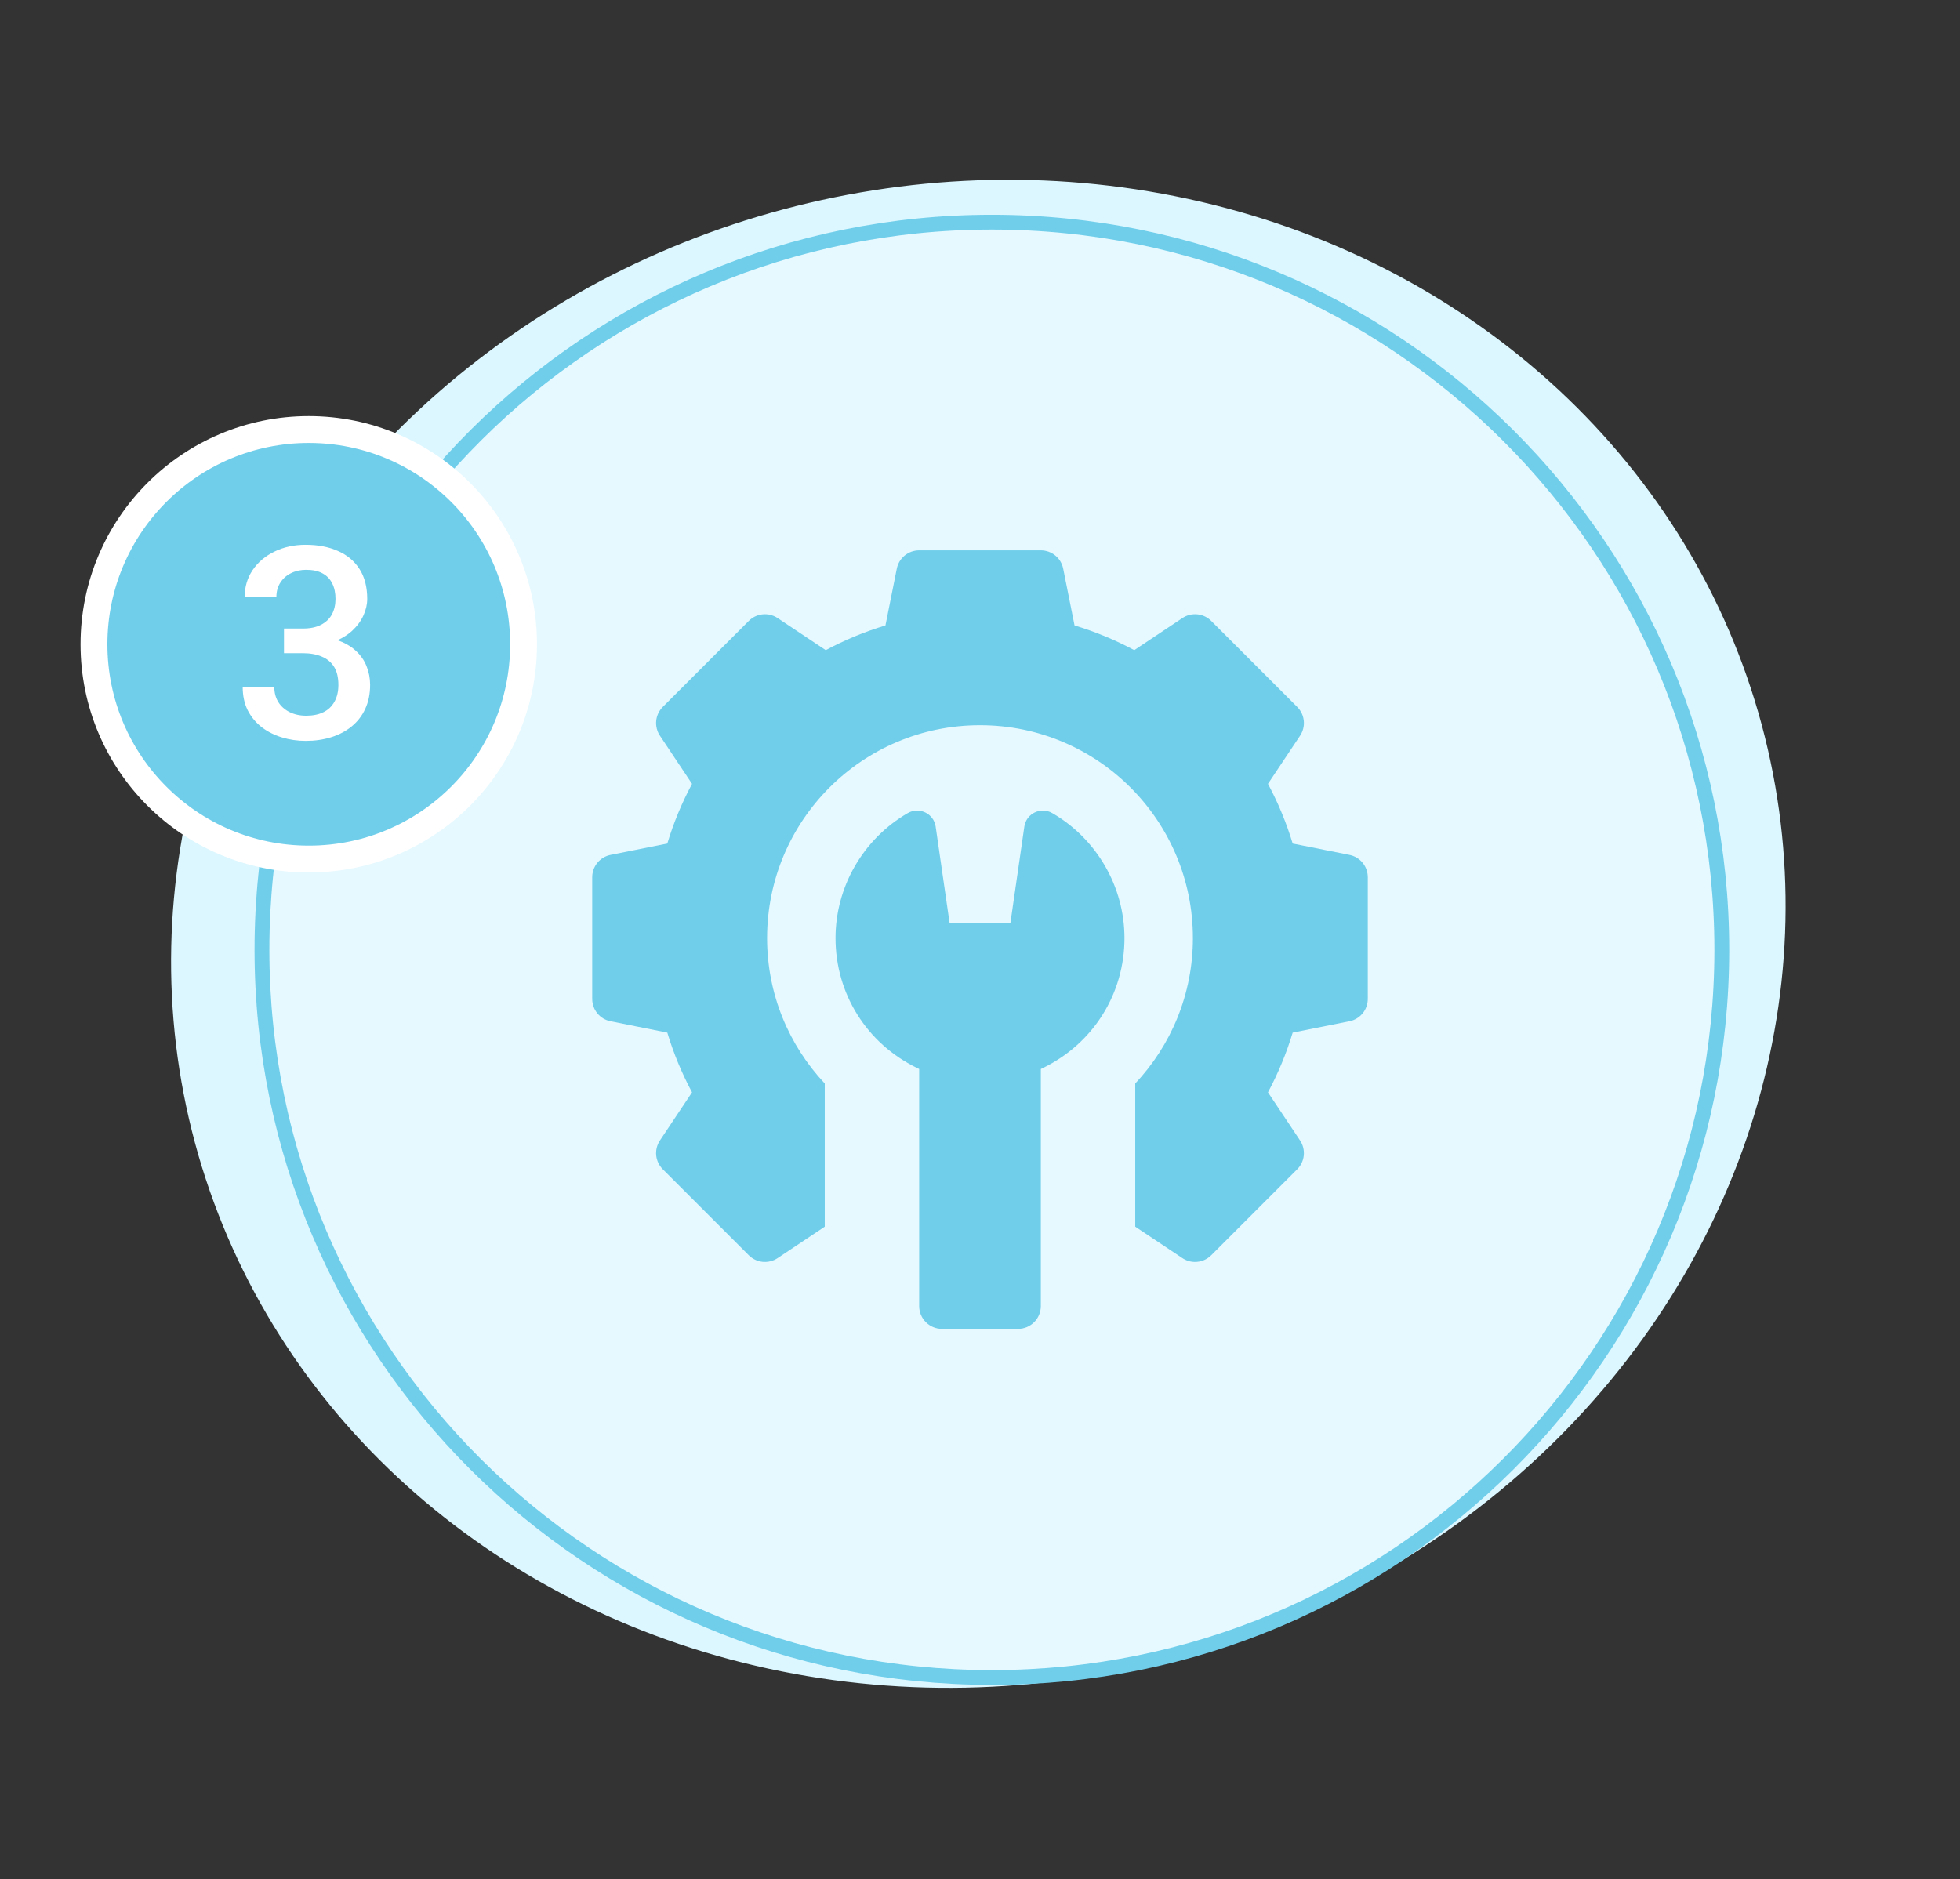
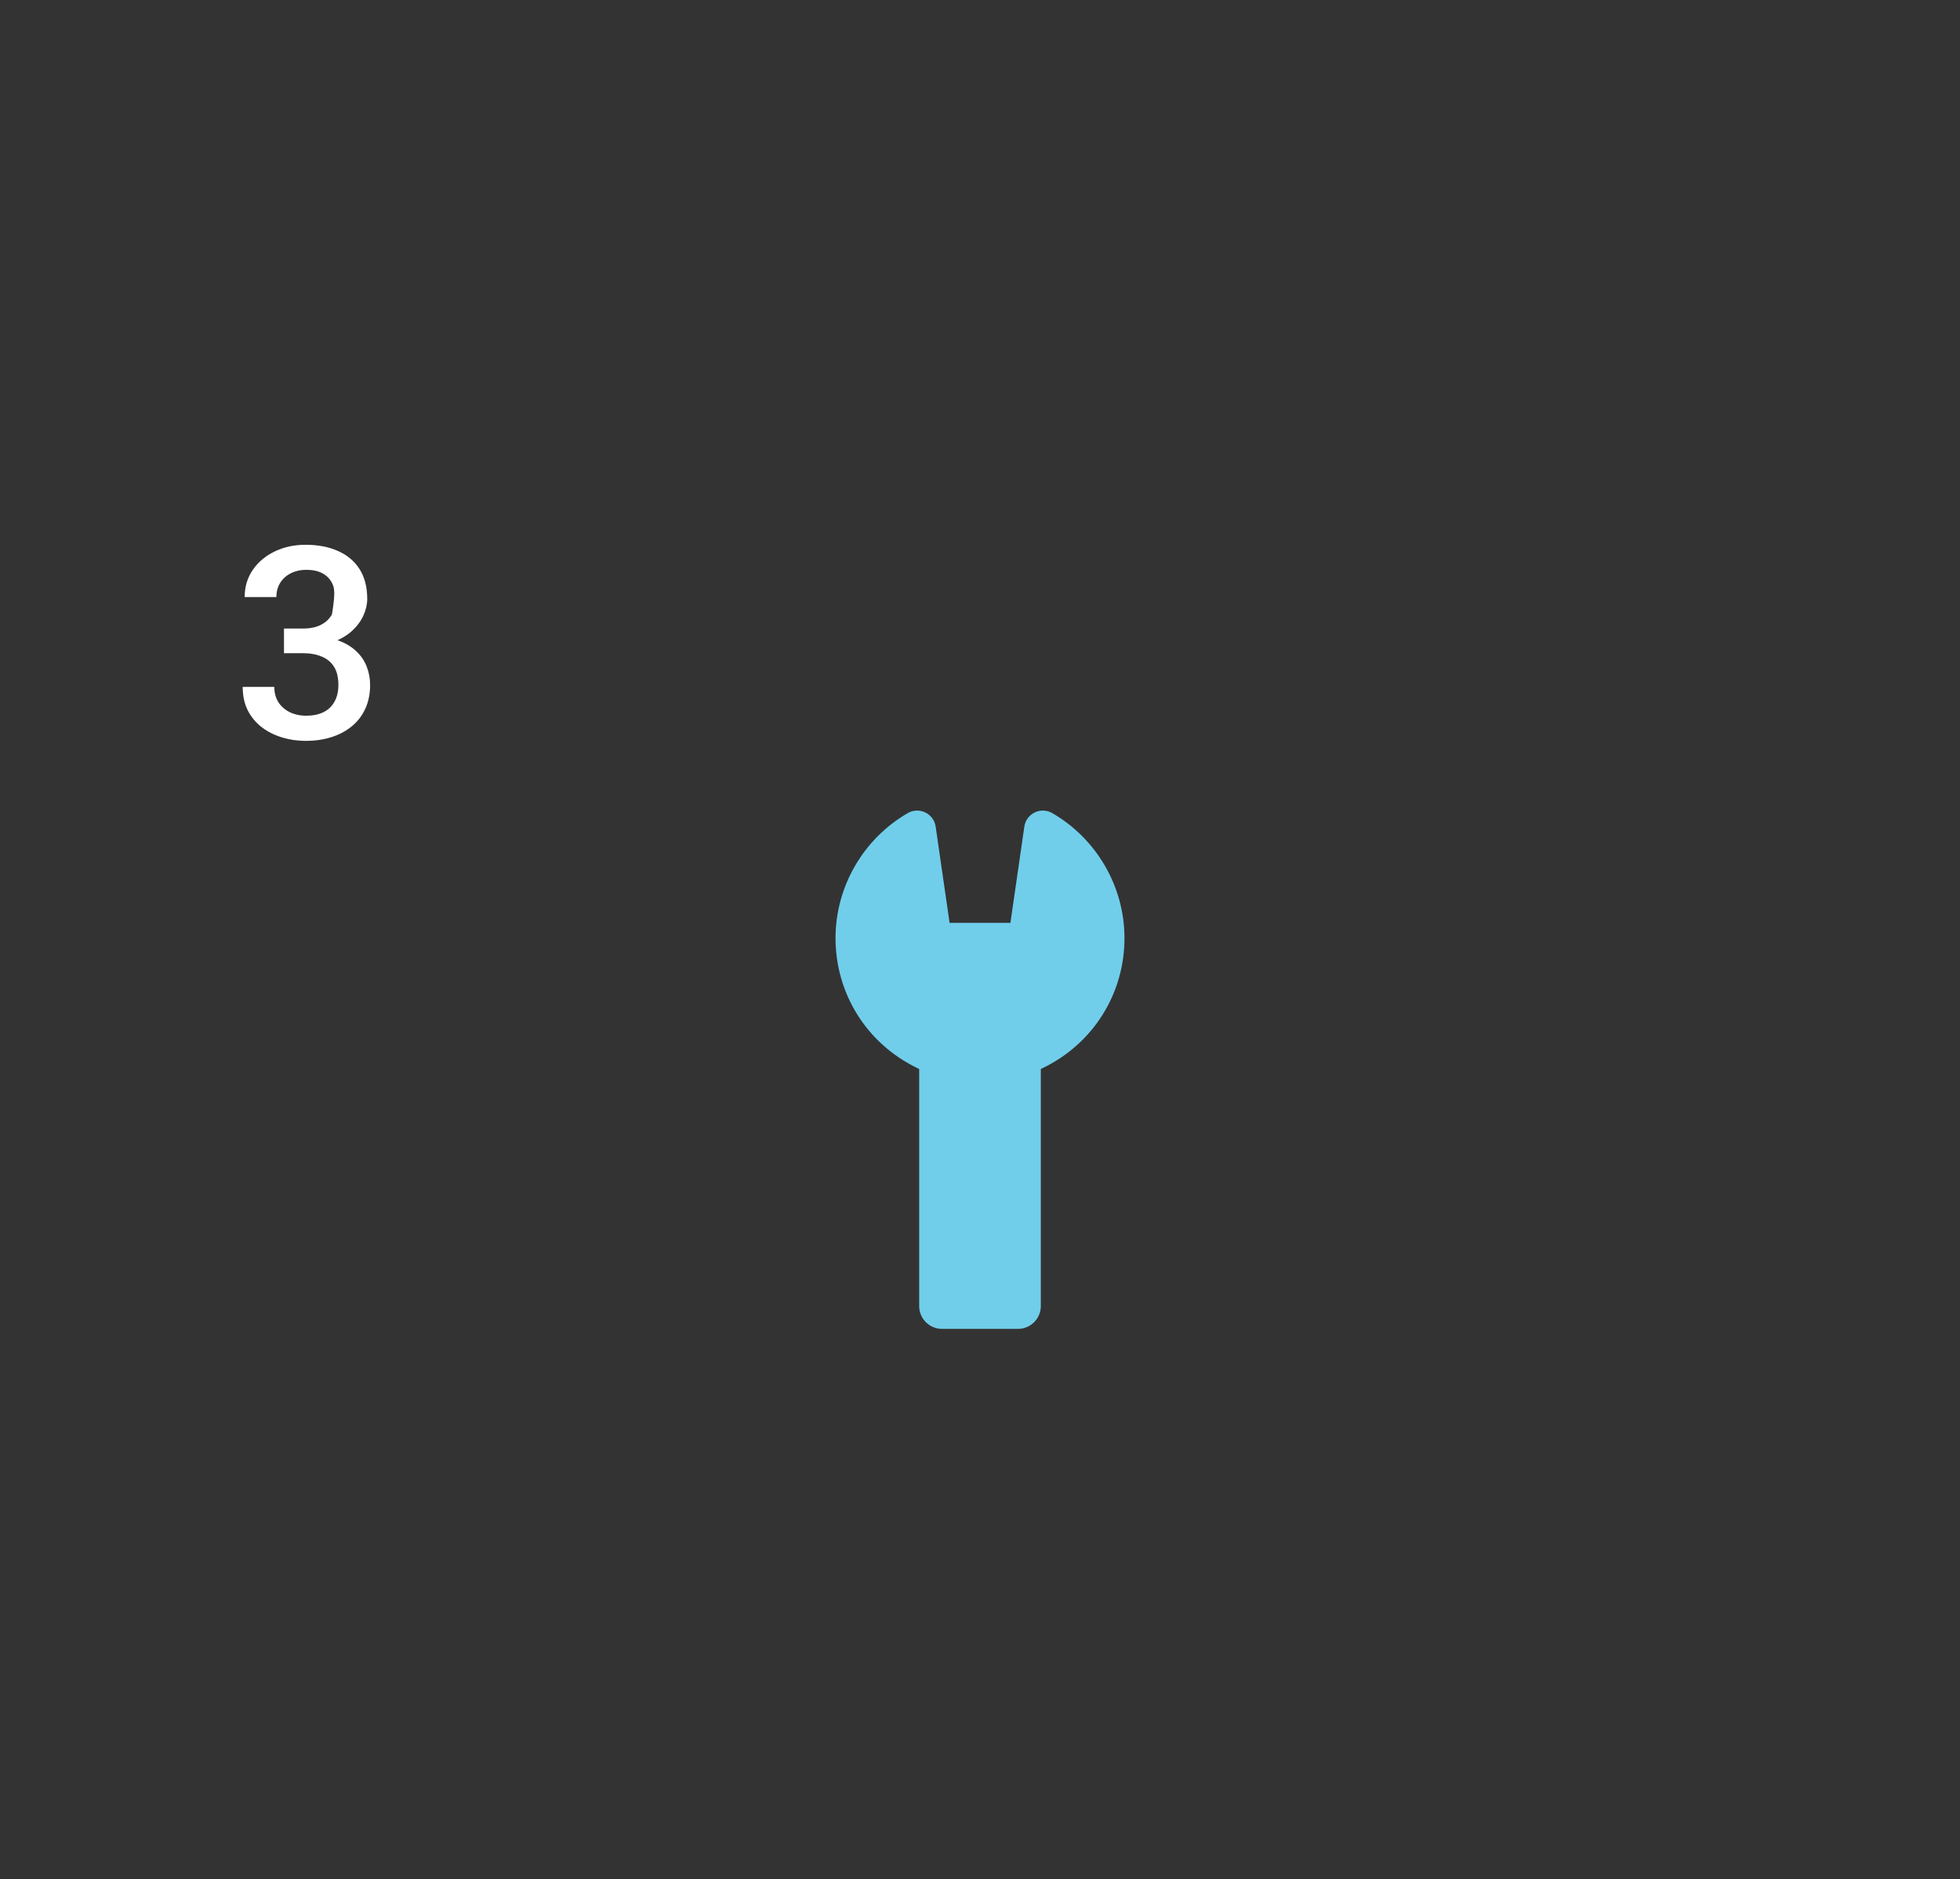
<svg xmlns="http://www.w3.org/2000/svg" width="146" height="140" viewBox="0 0 146 140" fill="none">
  <rect x="0" y="0" width="146" height="140" fill="#333333" stroke="none" />
-   <ellipse cx="60.404" cy="55.869" rx="60.404" ry="55.869" transform="matrix(0.966 -0.258 0.26 0.966 0 31.182)" fill="#DCF7FF" />
-   <path d="M128.257 70.763C128.257 100.701 103.915 124.973 73.885 124.973C43.855 124.973 19.513 100.701 19.513 70.763C19.513 40.824 43.855 16.552 73.885 16.552C103.915 16.552 128.257 40.824 128.257 70.763Z" fill="#E6F9FF" stroke="#70CEEB" stroke-width="1.104" />
  <g clip-path="url(#clip0_89_637)">
-     <path d="M100.521 63.689L96.292 62.844C95.828 61.304 95.211 59.814 94.451 58.397L96.842 54.809C97.06 54.482 97.158 54.09 97.12 53.699C97.081 53.308 96.908 52.943 96.63 52.665L90.222 46.257C89.944 45.979 89.579 45.806 89.188 45.767C88.797 45.729 88.405 45.827 88.078 46.044L84.49 48.436C83.073 47.676 81.583 47.059 80.043 46.595L79.197 42.366C79.12 41.981 78.912 41.634 78.609 41.385C78.305 41.136 77.924 41 77.531 41H68.469C68.076 41 67.695 41.136 67.391 41.385C67.088 41.634 66.879 41.981 66.802 42.366L65.957 46.595C64.417 47.059 62.927 47.676 61.51 48.436L57.922 46.044C57.595 45.827 57.203 45.729 56.812 45.767C56.421 45.806 56.056 45.979 55.778 46.257L49.37 52.665C49.092 52.943 48.919 53.308 48.88 53.699C48.842 54.09 48.94 54.482 49.158 54.809L51.549 58.397C50.789 59.814 50.172 61.304 49.708 62.844L45.479 63.689C45.094 63.766 44.747 63.974 44.498 64.278C44.249 64.582 44.113 64.963 44.113 65.356V74.418C44.113 75.228 44.685 75.925 45.479 76.084L49.708 76.93C50.172 78.47 50.789 79.959 51.549 81.377L49.158 84.965C48.94 85.291 48.842 85.683 48.88 86.074C48.919 86.465 49.092 86.831 49.37 87.109L55.778 93.517C56.056 93.794 56.421 93.967 56.812 94.006C57.203 94.045 57.595 93.947 57.922 93.729L61.436 91.386V80.719C58.775 77.887 57.141 74.081 57.141 69.887C57.141 61.128 64.241 54.027 73 54.027C81.759 54.027 88.859 61.128 88.859 69.887C88.859 74.081 87.225 77.887 84.564 80.719V91.386L88.078 93.729C88.357 93.915 88.684 94.015 89.02 94.014C89.458 94.014 89.894 93.845 90.222 93.517L96.63 87.109C96.908 86.831 97.081 86.466 97.119 86.075C97.158 85.684 97.06 85.291 96.842 84.965L94.451 81.377C95.211 79.96 95.827 78.47 96.292 76.93L100.521 76.084C100.906 76.007 101.252 75.799 101.502 75.495C101.751 75.192 101.887 74.811 101.887 74.418V65.356C101.887 64.963 101.751 64.582 101.502 64.278C101.252 63.974 100.906 63.766 100.521 63.689Z" fill="#70CEEB" />
    <path d="M78.383 60.576C77.528 60.081 76.443 60.606 76.302 61.585L75.266 68.754H70.734L69.698 61.585C69.557 60.606 68.472 60.081 67.617 60.576C64.299 62.498 62.238 66.066 62.238 69.887C62.238 74.027 64.557 77.731 68.29 79.553L68.469 79.641V97.301C68.469 98.239 69.23 99 70.168 99H75.832C76.77 99 77.531 98.239 77.531 97.301V79.641L77.71 79.553C81.443 77.731 83.762 74.027 83.762 69.887C83.762 66.066 81.701 62.498 78.383 60.576Z" fill="#70CEEB" />
  </g>
-   <circle cx="23" cy="48" r="16" fill="#70CEEB" stroke="white" stroke-width="2" />
-   <path d="M21.154 46.826H22.561C23.107 46.826 23.56 46.732 23.918 46.543C24.283 46.354 24.553 46.094 24.729 45.762C24.904 45.43 24.992 45.049 24.992 44.619C24.992 44.17 24.911 43.786 24.748 43.467C24.592 43.141 24.351 42.891 24.025 42.715C23.706 42.539 23.299 42.451 22.805 42.451C22.388 42.451 22.01 42.536 21.672 42.705C21.34 42.868 21.076 43.102 20.881 43.408C20.686 43.708 20.588 44.066 20.588 44.482H18.225C18.225 43.727 18.423 43.057 18.82 42.471C19.217 41.885 19.758 41.426 20.441 41.094C21.131 40.755 21.906 40.586 22.766 40.586C23.684 40.586 24.484 40.739 25.168 41.045C25.858 41.344 26.395 41.794 26.779 42.393C27.163 42.992 27.355 43.734 27.355 44.619C27.355 45.023 27.261 45.433 27.072 45.85C26.884 46.266 26.604 46.647 26.232 46.992C25.861 47.331 25.399 47.607 24.846 47.822C24.292 48.031 23.651 48.135 22.922 48.135H21.154V46.826ZM21.154 48.662V47.373H22.922C23.755 47.373 24.465 47.471 25.051 47.666C25.643 47.861 26.125 48.132 26.496 48.477C26.867 48.815 27.137 49.203 27.307 49.639C27.482 50.075 27.57 50.537 27.57 51.025C27.57 51.69 27.45 52.282 27.209 52.803C26.975 53.317 26.639 53.753 26.203 54.111C25.767 54.469 25.256 54.74 24.67 54.922C24.09 55.104 23.459 55.195 22.775 55.195C22.163 55.195 21.578 55.111 21.018 54.941C20.458 54.772 19.956 54.522 19.514 54.19C19.071 53.851 18.719 53.431 18.459 52.93C18.205 52.422 18.078 51.836 18.078 51.172H20.432C20.432 51.595 20.529 51.969 20.725 52.295C20.926 52.614 21.206 52.865 21.564 53.047C21.929 53.229 22.346 53.32 22.814 53.32C23.309 53.32 23.736 53.232 24.094 53.057C24.452 52.881 24.725 52.62 24.914 52.275C25.109 51.93 25.207 51.514 25.207 51.025C25.207 50.472 25.1 50.023 24.885 49.678C24.67 49.333 24.364 49.079 23.967 48.916C23.57 48.747 23.101 48.662 22.561 48.662H21.154Z" fill="white" />
+   <path d="M21.154 46.826H22.561C23.107 46.826 23.56 46.732 23.918 46.543C24.283 46.354 24.553 46.094 24.729 45.762C24.992 44.17 24.911 43.786 24.748 43.467C24.592 43.141 24.351 42.891 24.025 42.715C23.706 42.539 23.299 42.451 22.805 42.451C22.388 42.451 22.01 42.536 21.672 42.705C21.34 42.868 21.076 43.102 20.881 43.408C20.686 43.708 20.588 44.066 20.588 44.482H18.225C18.225 43.727 18.423 43.057 18.82 42.471C19.217 41.885 19.758 41.426 20.441 41.094C21.131 40.755 21.906 40.586 22.766 40.586C23.684 40.586 24.484 40.739 25.168 41.045C25.858 41.344 26.395 41.794 26.779 42.393C27.163 42.992 27.355 43.734 27.355 44.619C27.355 45.023 27.261 45.433 27.072 45.85C26.884 46.266 26.604 46.647 26.232 46.992C25.861 47.331 25.399 47.607 24.846 47.822C24.292 48.031 23.651 48.135 22.922 48.135H21.154V46.826ZM21.154 48.662V47.373H22.922C23.755 47.373 24.465 47.471 25.051 47.666C25.643 47.861 26.125 48.132 26.496 48.477C26.867 48.815 27.137 49.203 27.307 49.639C27.482 50.075 27.57 50.537 27.57 51.025C27.57 51.69 27.45 52.282 27.209 52.803C26.975 53.317 26.639 53.753 26.203 54.111C25.767 54.469 25.256 54.74 24.67 54.922C24.09 55.104 23.459 55.195 22.775 55.195C22.163 55.195 21.578 55.111 21.018 54.941C20.458 54.772 19.956 54.522 19.514 54.19C19.071 53.851 18.719 53.431 18.459 52.93C18.205 52.422 18.078 51.836 18.078 51.172H20.432C20.432 51.595 20.529 51.969 20.725 52.295C20.926 52.614 21.206 52.865 21.564 53.047C21.929 53.229 22.346 53.32 22.814 53.32C23.309 53.32 23.736 53.232 24.094 53.057C24.452 52.881 24.725 52.62 24.914 52.275C25.109 51.93 25.207 51.514 25.207 51.025C25.207 50.472 25.1 50.023 24.885 49.678C24.67 49.333 24.364 49.079 23.967 48.916C23.57 48.747 23.101 48.662 22.561 48.662H21.154Z" fill="white" />
  <defs>
    <clipPath id="clip0_89_637">
      <rect width="58" height="58" fill="white" transform="translate(44 41)" />
    </clipPath>
  </defs>
</svg>